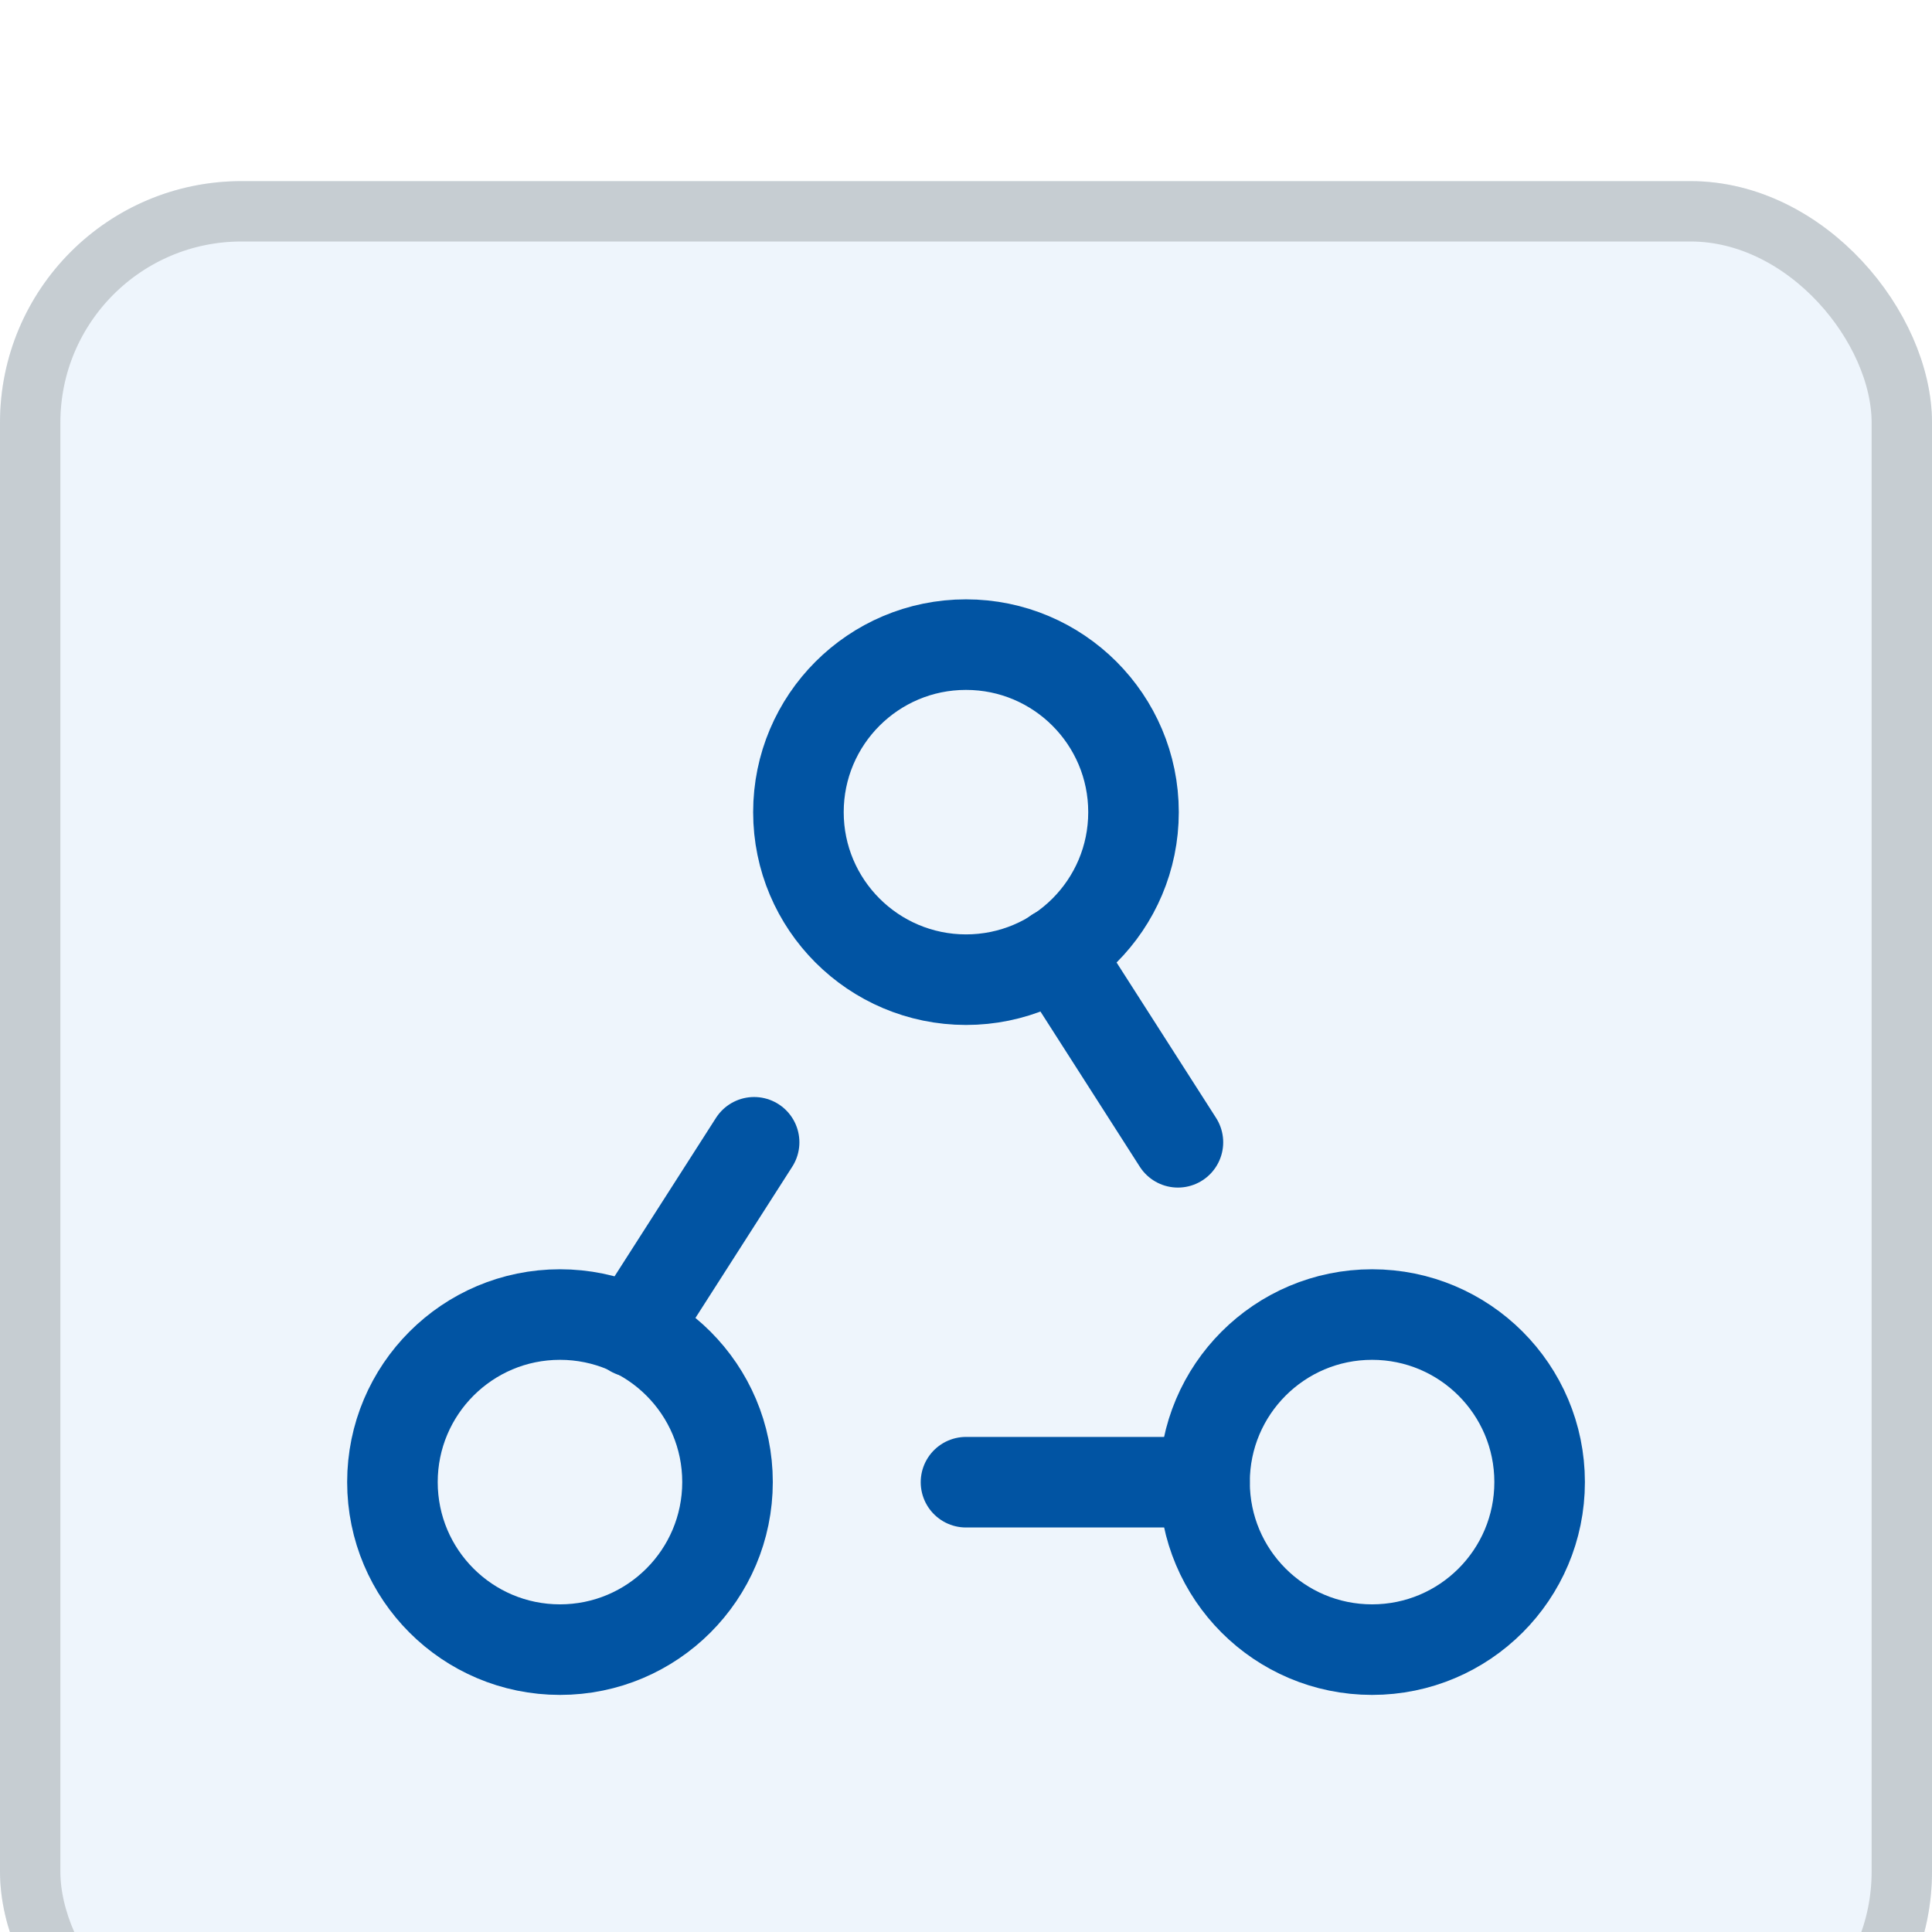
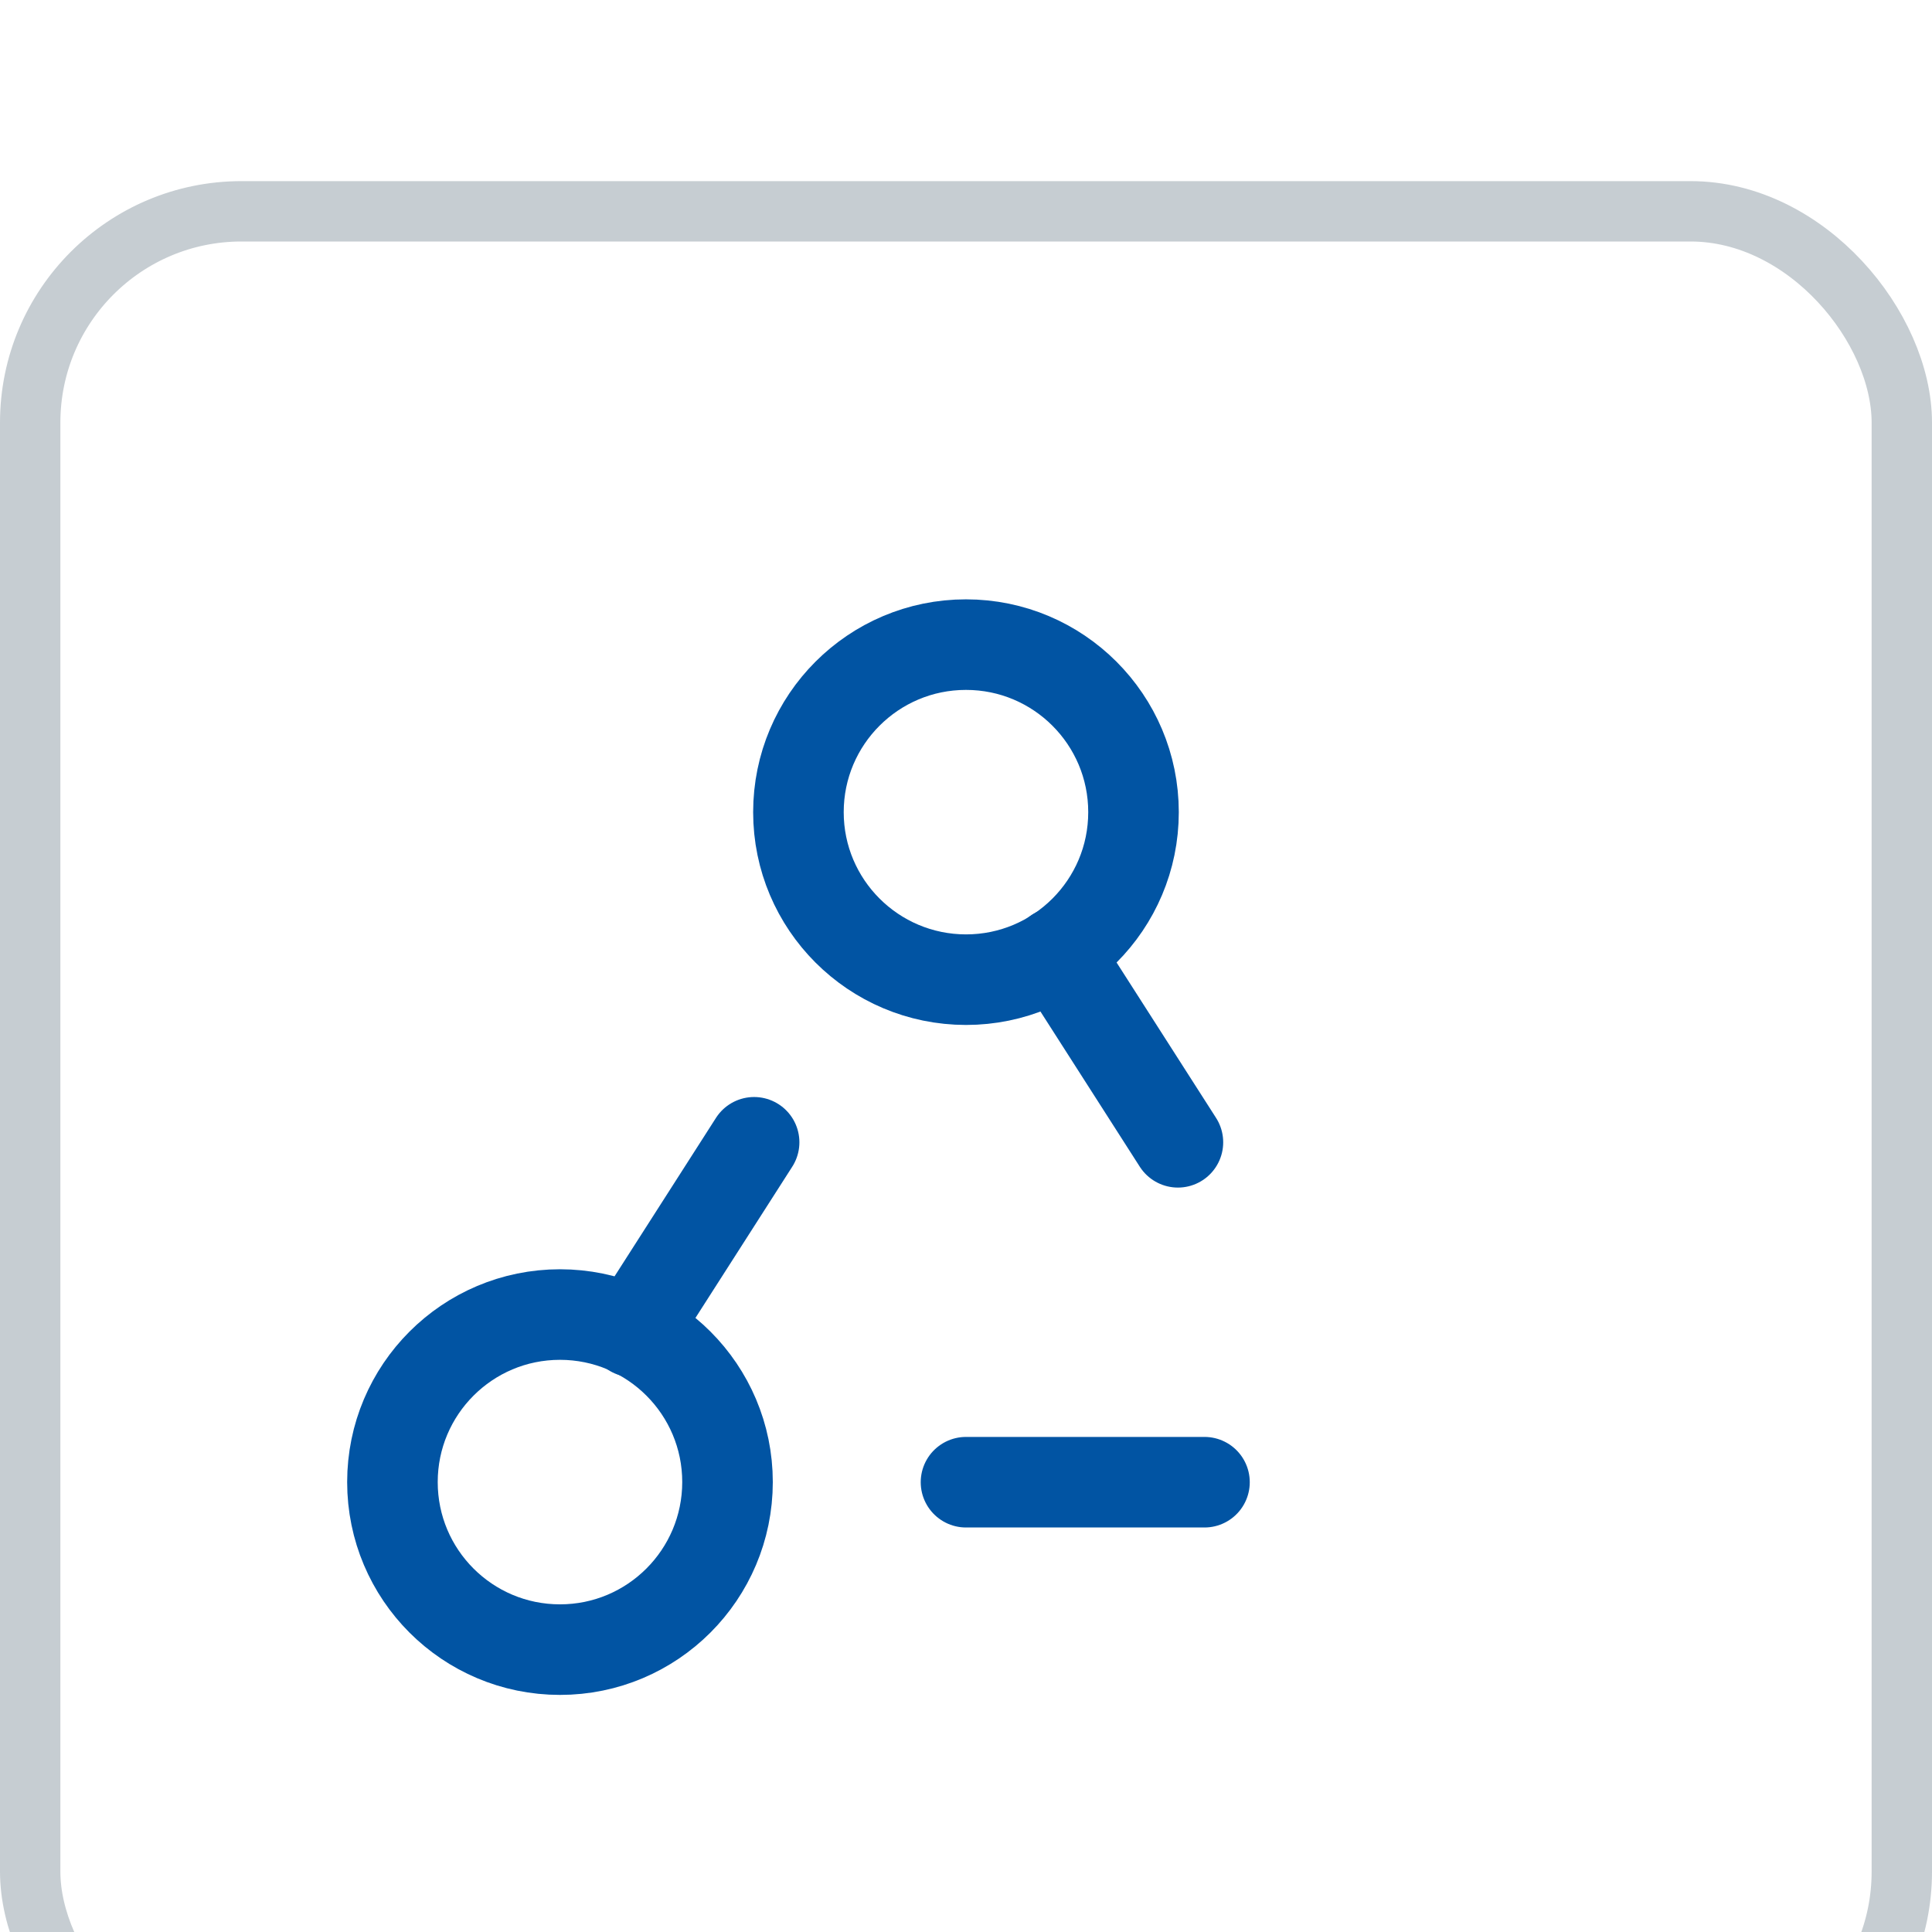
<svg xmlns="http://www.w3.org/2000/svg" width="64" height="64" viewBox="0 0 64 64" fill="none">
  <g filter="url(#filter0_i_319_4846)">
-     <rect width="64" height="64" rx="8" fill="#EEF5FC" />
    <rect x="1" y="1" width="62" height="62" rx="7" stroke="#C6CDD2" stroke-width="2" />
    <path fill-rule="evenodd" clip-rule="evenodd" d="M26.449 20.904V20.904C26.449 17.84 28.933 15.354 31.999 15.354V15.354C35.063 15.354 37.549 17.837 37.549 20.904V20.904C37.549 23.968 35.065 26.453 31.999 26.453V26.453C28.933 26.45 26.449 23.965 26.449 20.904Z" stroke="#0154A3" stroke-width="3" stroke-linecap="round" stroke-linejoin="round" />
    <path fill-rule="evenodd" clip-rule="evenodd" d="M13 43.096V43.096C13 40.032 15.484 37.546 18.55 37.546V37.546C21.614 37.546 24.1 40.03 24.1 43.096V43.096C24.098 46.16 21.616 48.646 18.55 48.646V48.646C15.484 48.646 13 46.162 13 43.096Z" stroke="#0154A3" stroke-width="3" stroke-linecap="round" stroke-linejoin="round" />
-     <path fill-rule="evenodd" clip-rule="evenodd" d="M39.902 43.096V43.096C39.902 40.032 42.386 37.546 45.452 37.546V37.546C48.516 37.546 51.002 40.03 51.002 43.096V43.096C51.002 46.16 48.518 48.646 45.452 48.646V48.646C42.384 48.646 39.902 46.162 39.902 43.096V43.096Z" stroke="#0154A3" stroke-width="3" stroke-linecap="round" stroke-linejoin="round" />
    <path d="M24.981 31.84L20.961 38.12" stroke="#0154A3" stroke-width="3" stroke-linecap="round" stroke-linejoin="round" />
    <path d="M35 25.56L39.02 31.84" stroke="#0154A3" stroke-width="3" stroke-linecap="round" stroke-linejoin="round" />
    <path d="M39.9 43.1H32" stroke="#0154A3" stroke-width="3" stroke-linecap="round" stroke-linejoin="round" />
  </g>
  <defs>
    <filter id="filter0_i_319_4846" x="0" y="0" width="64" height="64" filterUnits="userSpaceOnUse" color-interpolation-filters="sRGB">
      <feFlood flood-opacity="0" result="BackgroundImageFix" />
      <feBlend mode="normal" in="SourceGraphic" in2="BackgroundImageFix" result="shape" />
      <feColorMatrix in="SourceAlpha" type="matrix" values="0 0 0 0 0 0 0 0 0 0 0 0 0 0 0 0 0 0 127 0" result="hardAlpha" />
      <feOffset dy="6" />
      <feComposite in2="hardAlpha" operator="arithmetic" k2="-1" k3="1" />
      <feColorMatrix type="matrix" values="0 0 0 0 1 0 0 0 0 1 0 0 0 0 1 0 0 0 0.16 0" />
      <feBlend mode="normal" in2="shape" result="effect1_innerShadow_319_4846" />
    </filter>
  </defs>
</svg>